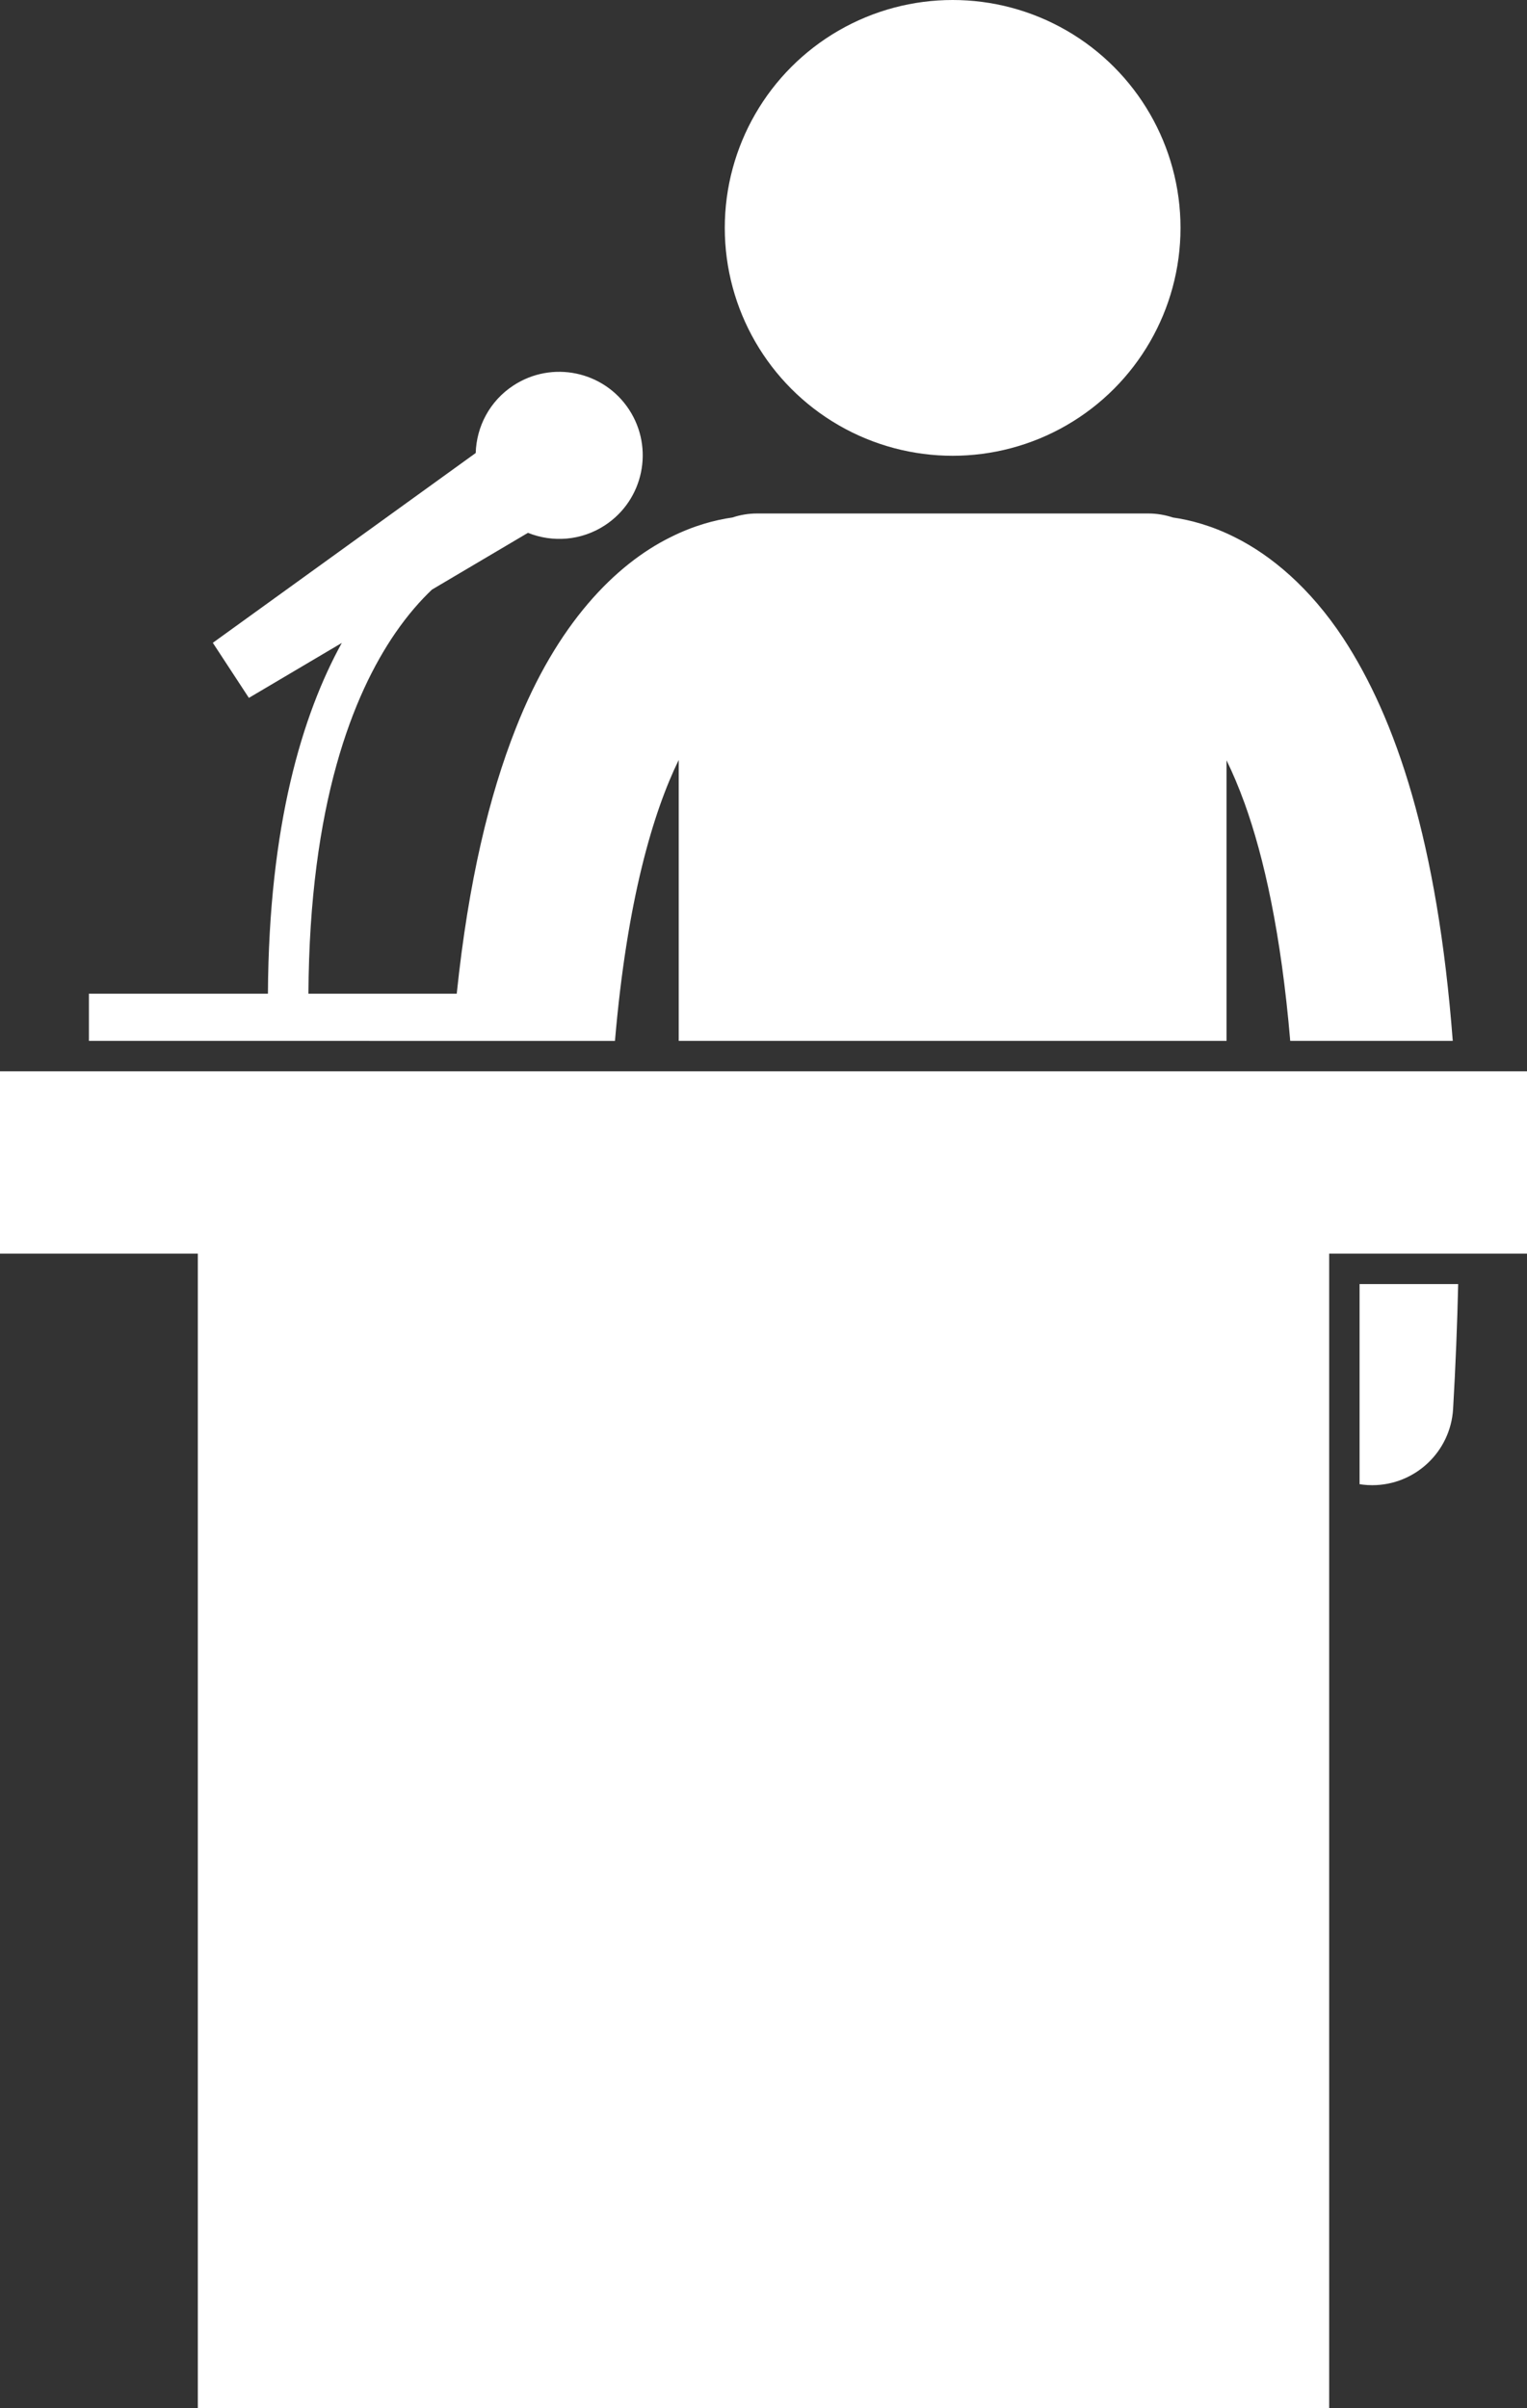
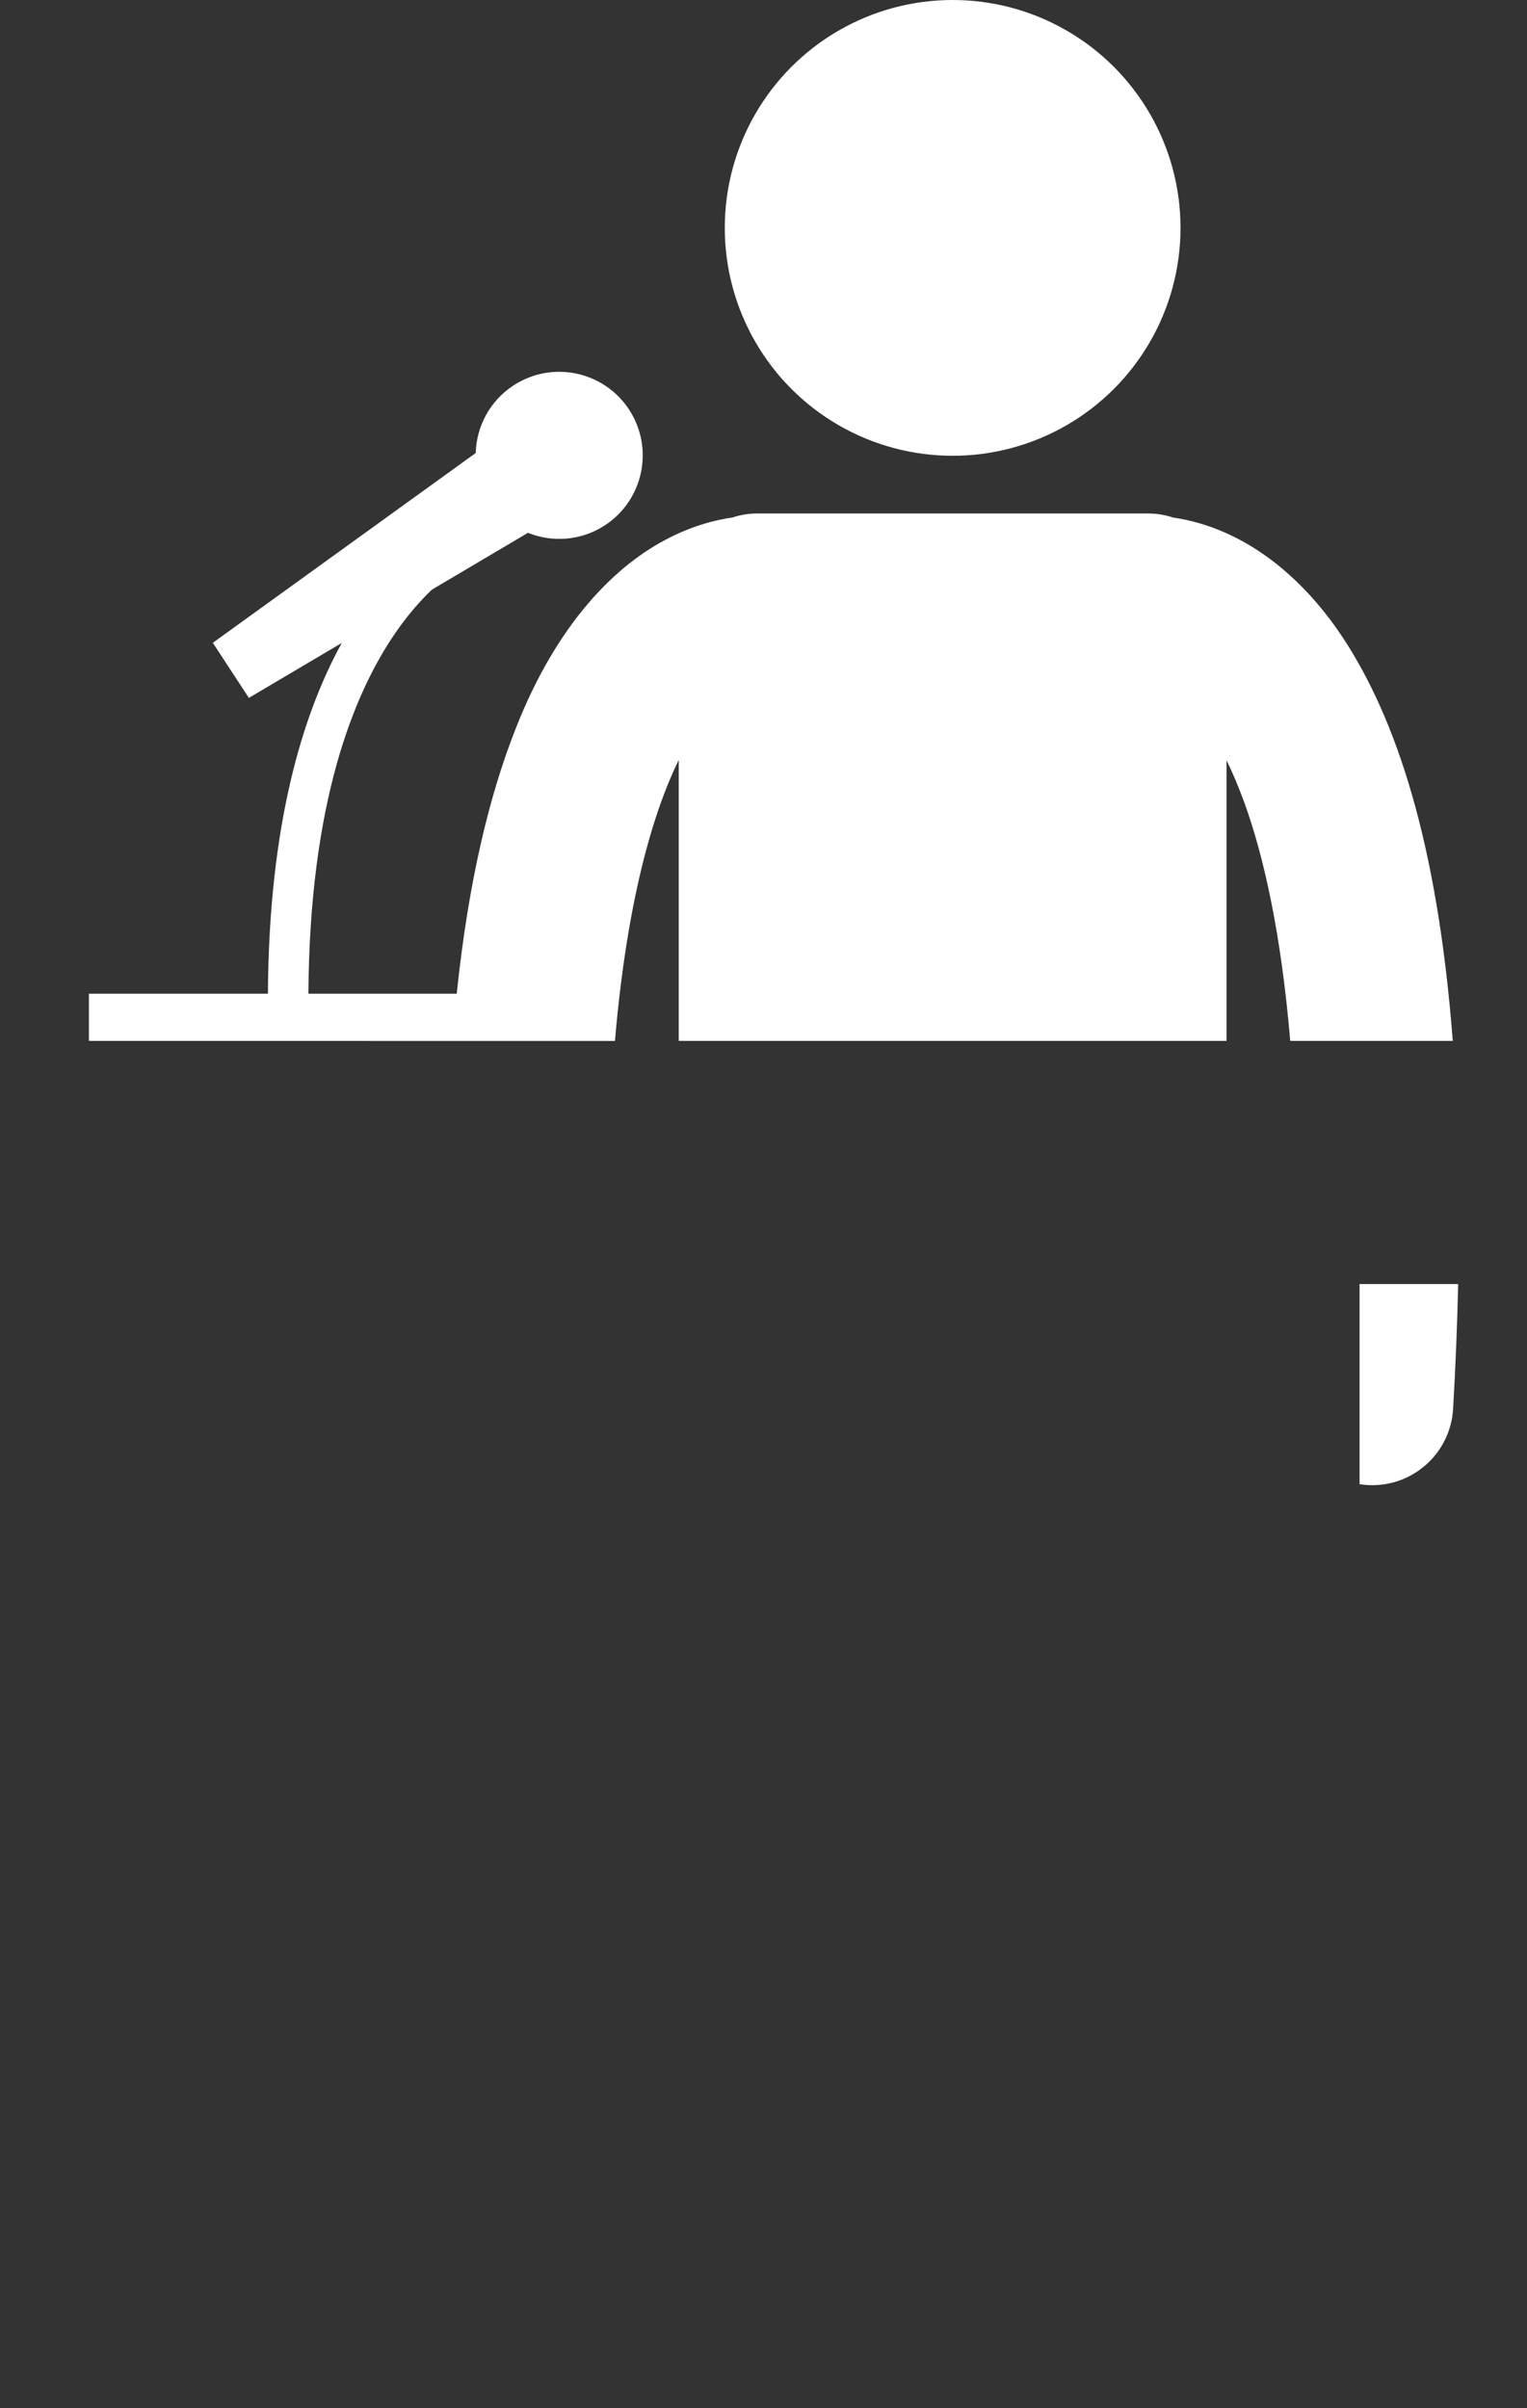
<svg xmlns="http://www.w3.org/2000/svg" version="1.1" x="0px" y="0px" viewBox="0 0 150.779 237.775" style="enable-background:new 0 0 150.779 237.775;" xml:space="preserve" preserveAspectRatio="none" width="100%" height="100%" class="" fill="rgba(255, 255, 255, 1.0)">
  <rect x="0" y="0" width="150.779" height="237.775" fill="#333333" stroke="none" />
  <g>
    <path d="M134.246,126.777v19.761c0.257,0.04,0.518,0.069,0.783,0.085c0.158,0.009,0.315,0.014,0.471,0.014   c4.206,0,7.733-3.283,7.982-7.535c0.252-4.333,0.41-8.42,0.501-12.324H134.246z" />
    <circle cx="94.066" cy="22.5" r="22.5" />
    <path d="M60.723,102.772c1.179-13.825,3.753-22.536,6.296-27.743v27.743h54.092V75.068c0.593,1.216,1.191,2.611,1.781,4.239   c1.909,5.292,3.61,12.896,4.508,23.465h16.048c-1.506-19.677-5.608-31.809-10.811-39.758c-3.285-4.986-7.126-8.184-10.678-9.956   c-2.322-1.17-4.45-1.721-6.146-1.964c-0.765-0.253-1.58-0.396-2.43-0.396H74.748c-0.849,0-1.663,0.142-2.426,0.395   c-1.697,0.242-3.827,0.792-6.152,1.965c-5.379,2.667-11.178,8.503-15.235,18.84c-2.613,6.603-4.675,15.088-5.836,26.212H30.455   c0.105-18.782,4.42-29.542,8.557-35.579c1.267-1.846,2.517-3.25,3.641-4.318l9.478-5.605c2.42,0.972,5.256,0.791,7.603-0.746   c3.811-2.495,4.877-7.608,2.383-11.421c-2.496-3.811-7.609-4.878-11.42-2.382c-2.347,1.535-3.649,4.063-3.724,6.667l-25.959,18.74   l3.561,5.438l9.175-5.426c-3.896,7.069-7.209,17.993-7.294,34.633H8.78v4.662H60.723z" />
-     <polygon points="150.779,123.776 150.779,105.774 0,105.774 0,123.776 19.533,123.776 19.533,237.775 131.246,237.775    131.246,123.776  " />
  </g>
</svg>